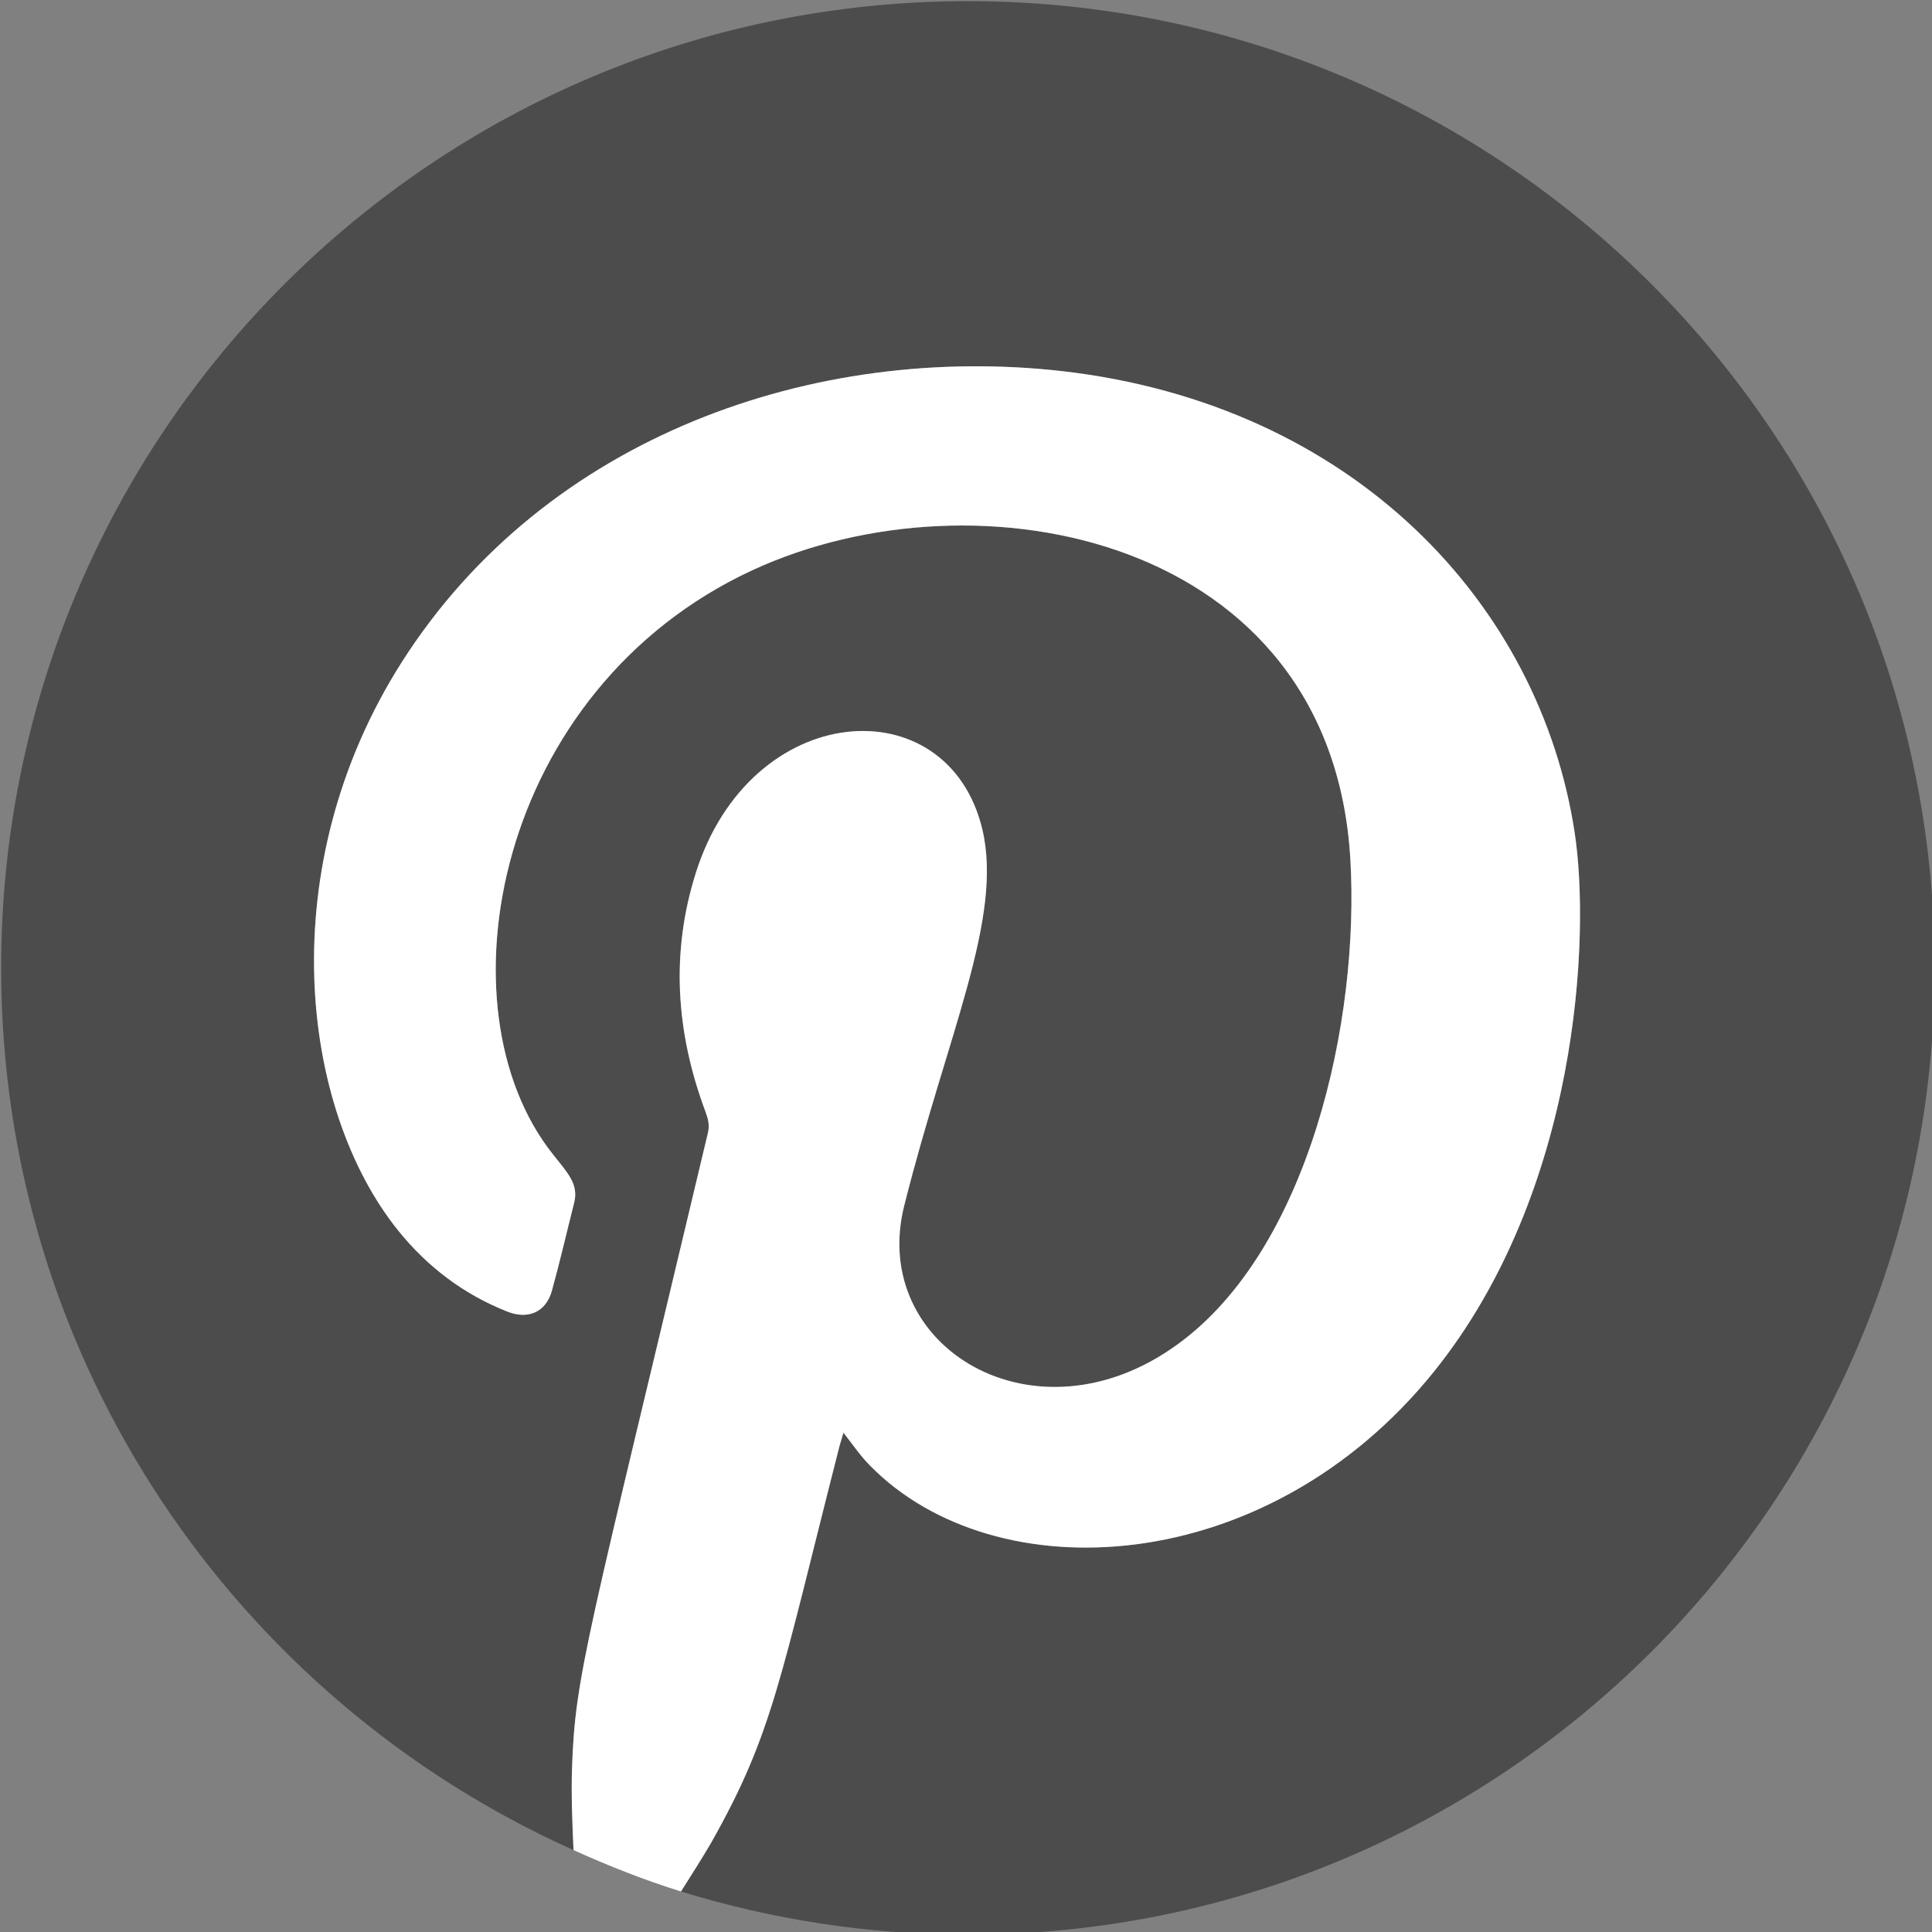
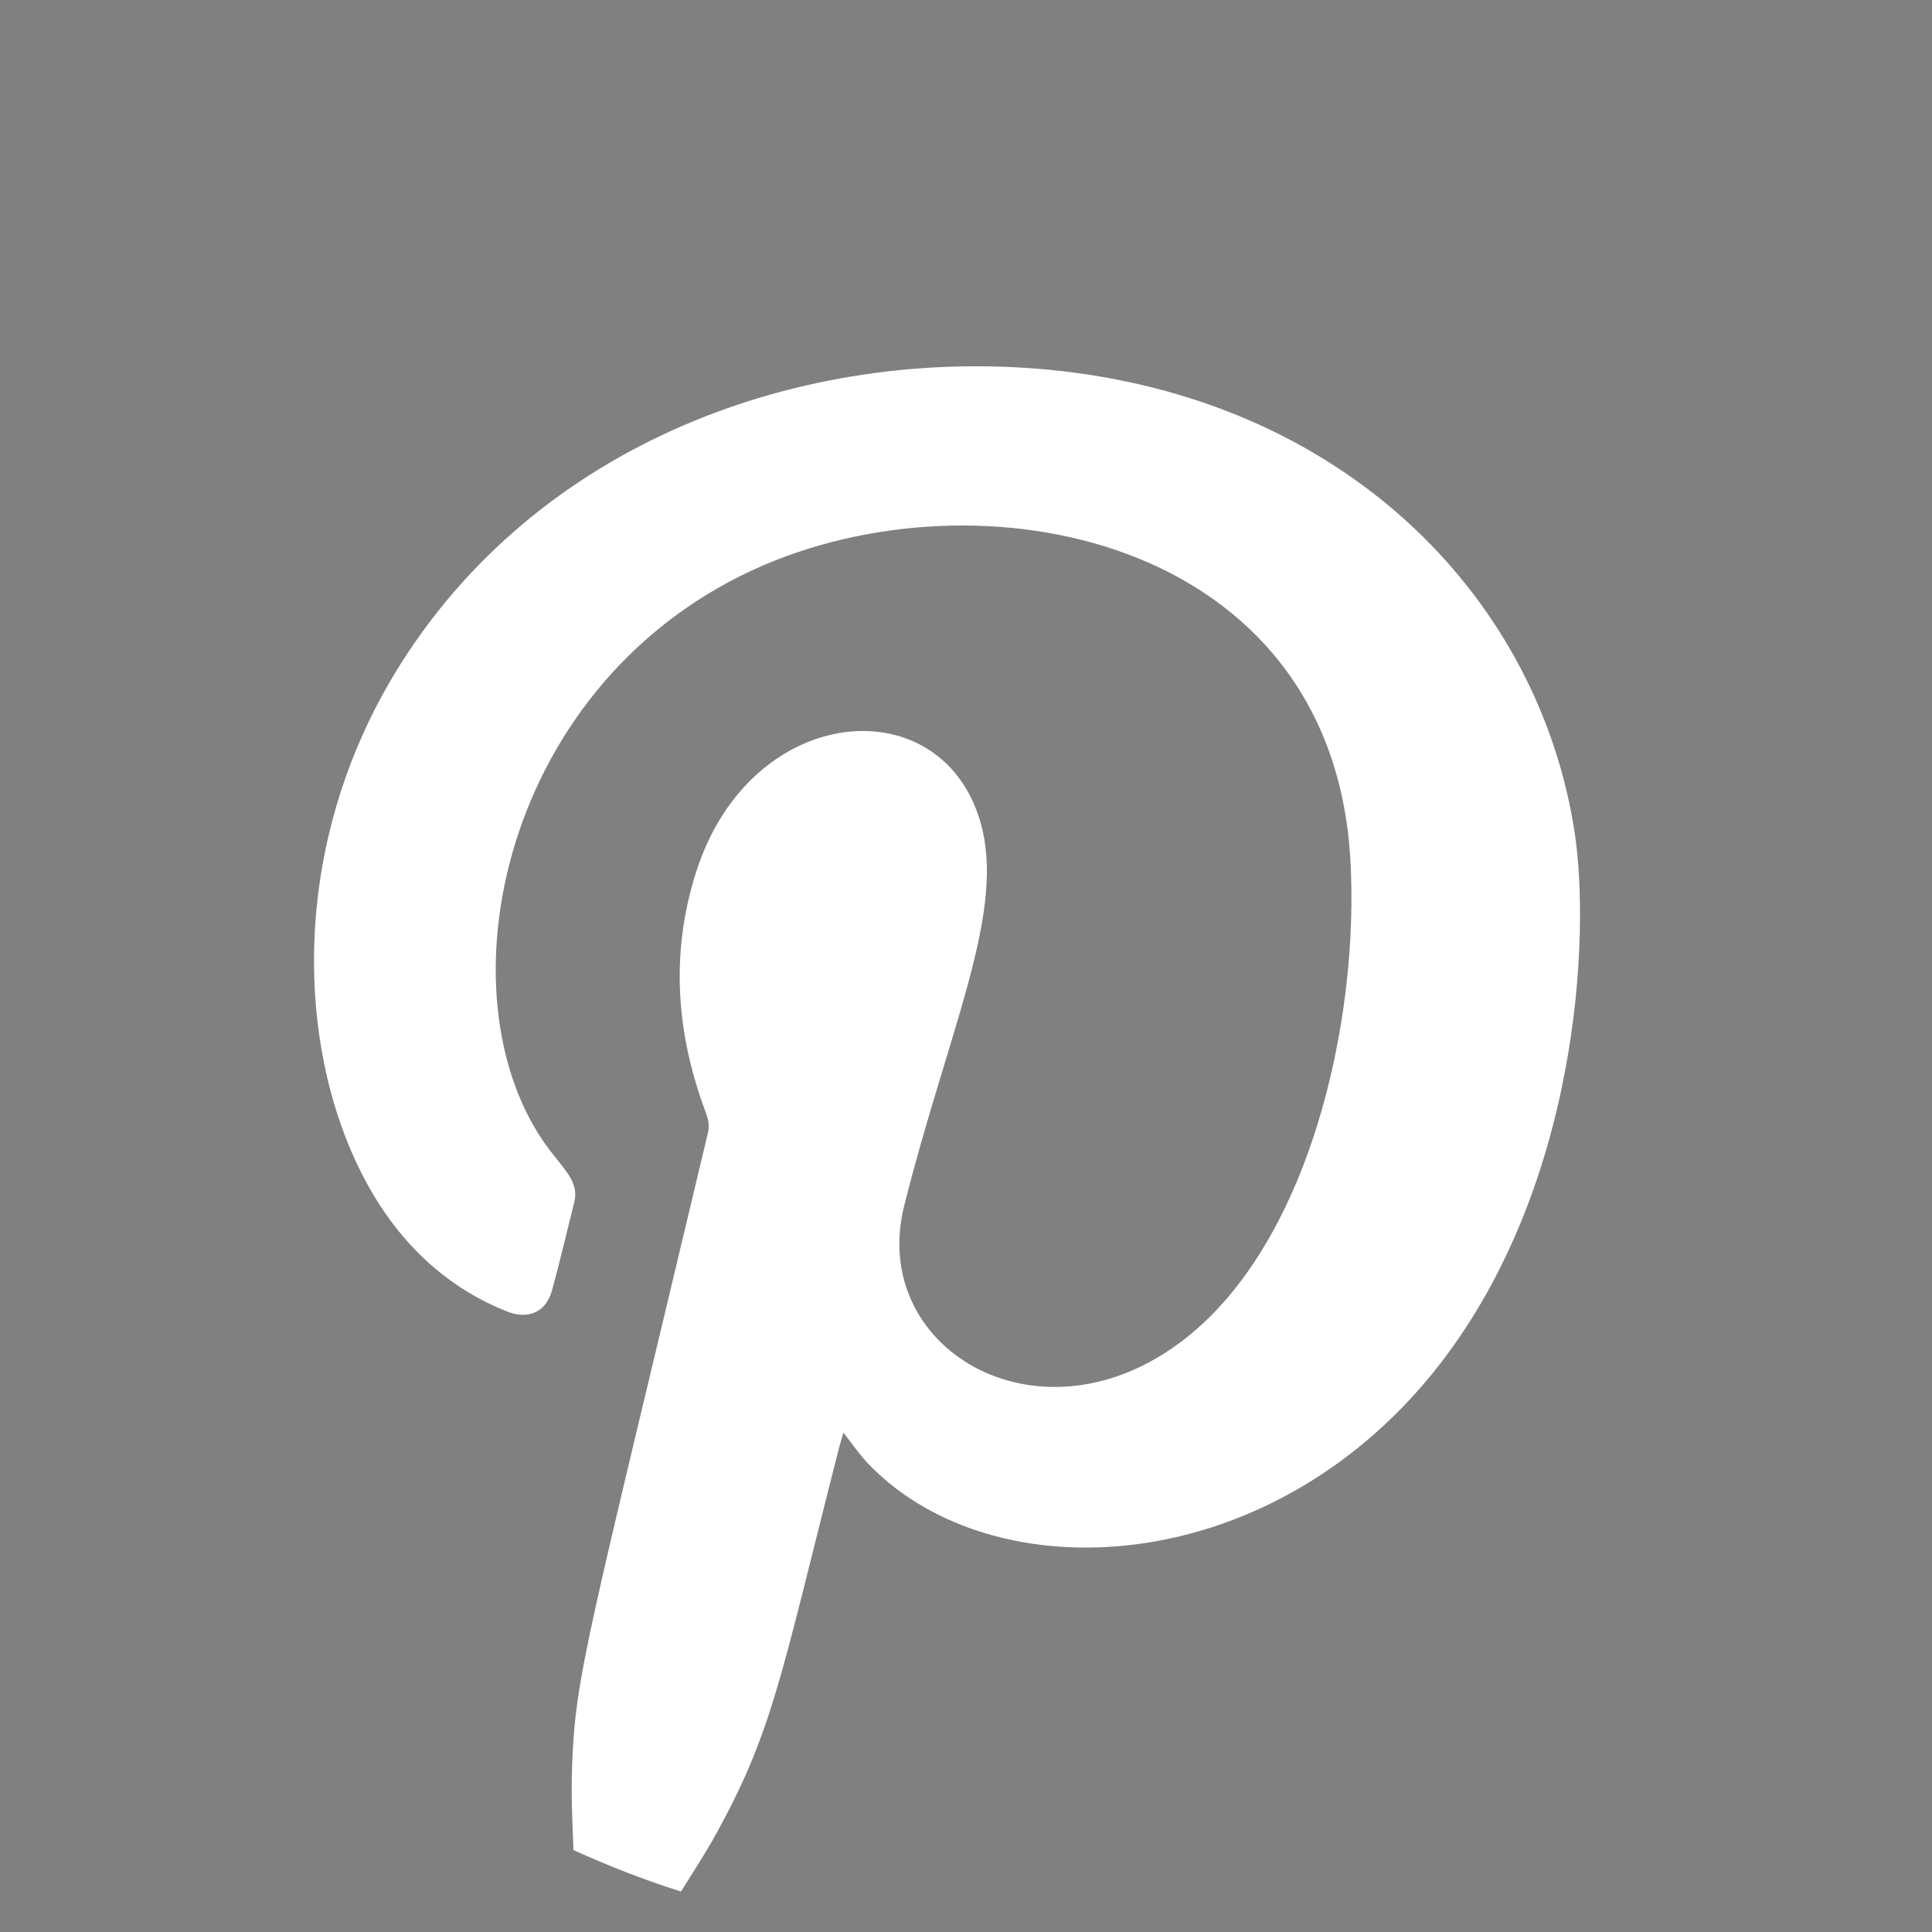
<svg xmlns="http://www.w3.org/2000/svg" fill="#000000" height="50.5" preserveAspectRatio="xMidYMid meet" version="1" viewBox="34.7 34.7 50.5 50.5" width="50.5" zoomAndPan="magnify">
  <rect x="34.7" y="34.7" width="50.5" height="50.5" fill="#808080" stroke="none" />
  <g>
    <g id="change1_1">
-       <path d="M 60 34.73 C 46.043 34.73 34.73 46.039 34.73 60 C 34.73 70.281 40.879 79.109 49.691 83.059 C 49.66 82.352 49.629 81.641 49.652 80.922 C 49.734 78.469 50.039 77.621 53.207 64.301 C 53.254 64.09 53.203 63.93 53.133 63.738 C 52.375 61.699 52.223 59.621 52.887 57.52 C 54.32 52.969 59.473 52.621 60.375 56.371 C 60.93 58.691 59.461 61.73 58.336 66.211 C 57.402 69.91 61.758 72.551 65.48 69.84 C 68.914 67.352 70.246 61.379 69.996 57.148 C 69.496 48.711 60.242 46.891 54.371 49.602 C 47.641 52.719 46.113 61.059 49.152 64.871 C 49.535 65.359 49.832 65.648 49.707 66.141 C 49.512 66.91 49.336 67.68 49.125 68.441 C 48.969 69 48.496 69.211 47.926 68.969 C 46.805 68.52 45.871 67.809 45.113 66.871 C 42.535 63.672 41.797 57.352 45.207 52 C 48.988 46.07 56.02 43.68 62.438 44.398 C 70.105 45.27 74.953 50.512 75.859 56.461 C 76.273 59.16 75.977 65.84 72.176 70.559 C 67.805 75.98 60.715 76.34 57.445 73.012 C 57.195 72.762 56.992 72.461 56.746 72.148 C 56.711 72.281 56.676 72.379 56.648 72.48 C 55.078 78.629 54.906 80 53.293 82.859 C 53.043 83.289 52.77 83.711 52.5 84.141 C 54.867 84.871 57.391 85.27 60 85.27 C 73.957 85.27 85.27 73.961 85.27 60 C 85.27 46.039 73.957 34.73 60 34.73" fill="#4c4c4c" />
-     </g>
+       </g>
    <g id="change2_1">
      <path d="M 56.648 72.48 C 56.676 72.379 56.711 72.281 56.746 72.148 C 56.992 72.461 57.195 72.762 57.445 73.012 C 60.715 76.34 67.805 75.98 72.176 70.559 C 75.977 65.84 76.273 59.16 75.859 56.461 C 74.953 50.512 70.105 45.27 62.438 44.398 C 56.02 43.68 48.988 46.07 45.207 52 C 41.797 57.352 42.535 63.672 45.113 66.871 C 45.871 67.809 46.805 68.52 47.926 68.969 C 48.496 69.211 48.969 69 49.125 68.441 C 49.336 67.68 49.512 66.91 49.707 66.141 C 49.832 65.648 49.535 65.359 49.152 64.871 C 46.113 61.059 47.641 52.719 54.371 49.602 C 60.242 46.891 69.496 48.711 69.996 57.148 C 70.246 61.379 68.914 67.352 65.48 69.84 C 61.758 72.551 57.402 69.91 58.336 66.211 C 59.461 61.73 60.93 58.691 60.375 56.371 C 59.473 52.621 54.32 52.969 52.887 57.52 C 52.223 59.621 52.375 61.699 53.133 63.738 C 53.203 63.93 53.254 64.09 53.207 64.301 C 50.039 77.621 49.734 78.469 49.652 80.922 C 49.629 81.641 49.66 82.352 49.691 83.059 C 50.602 83.469 51.531 83.84 52.5 84.141 C 52.77 83.711 53.043 83.289 53.293 82.859 C 54.906 80 55.078 78.629 56.648 72.48" fill="#ffffff" />
    </g>
  </g>
</svg>